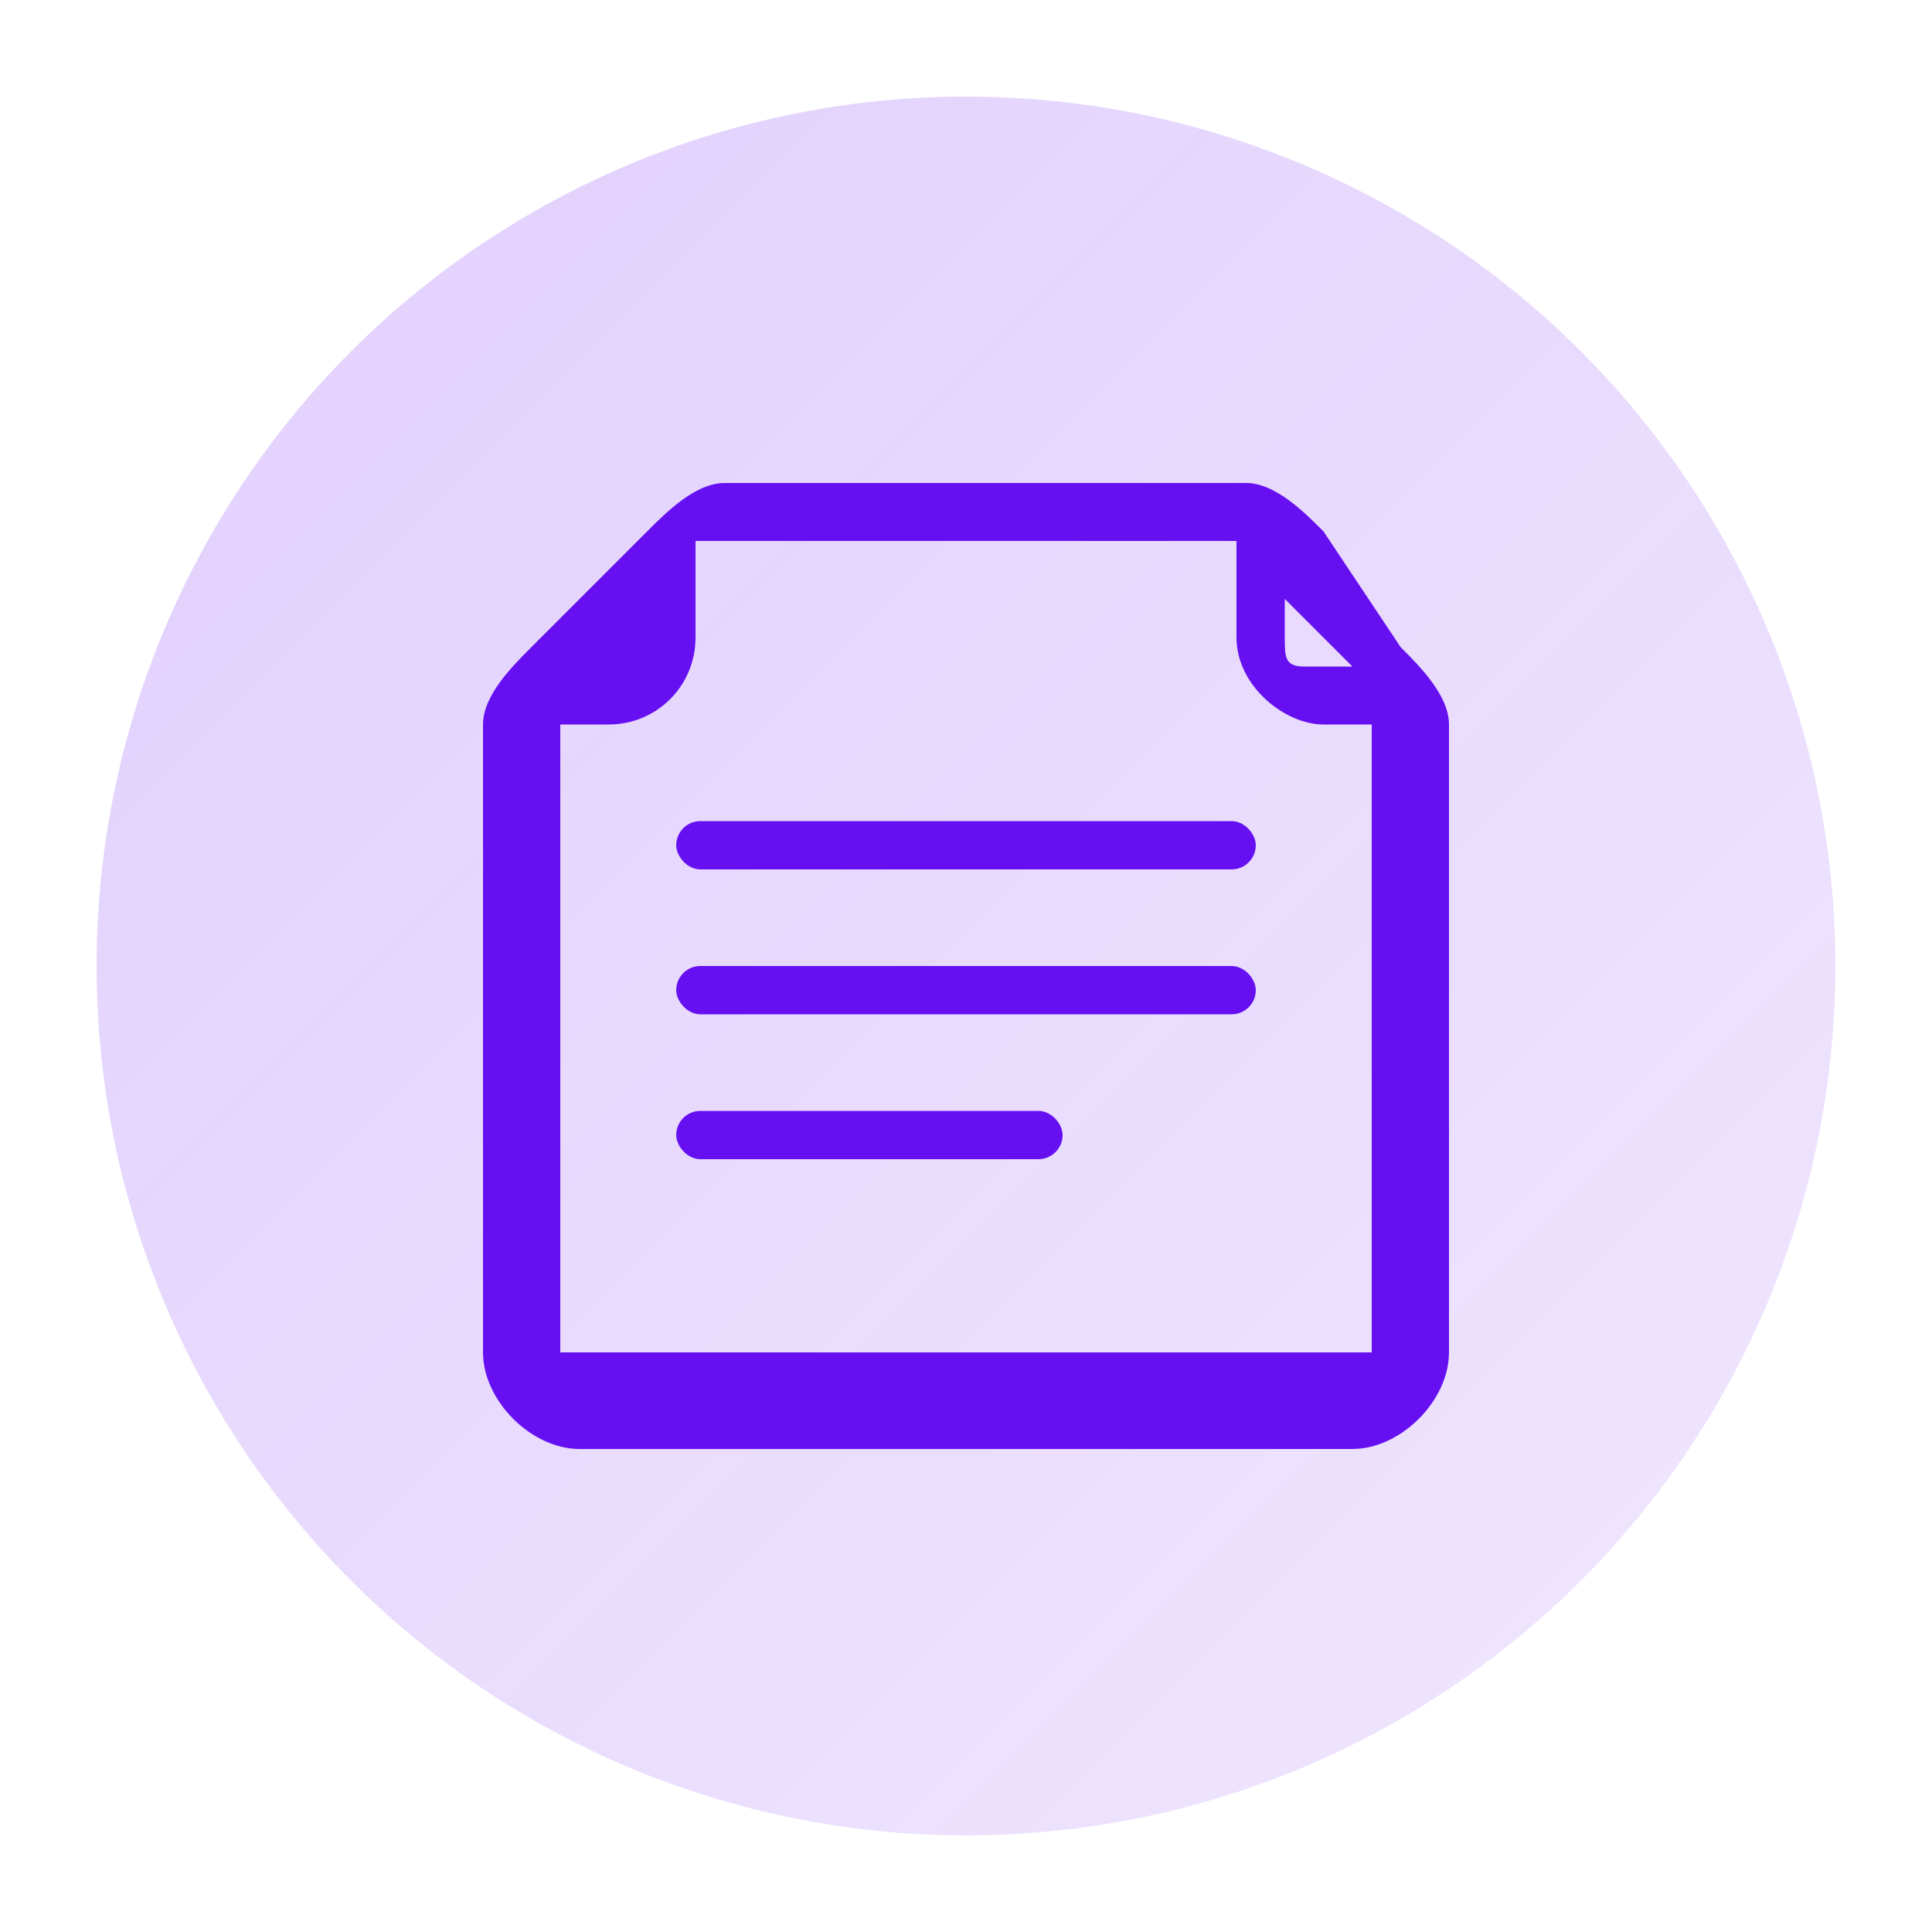
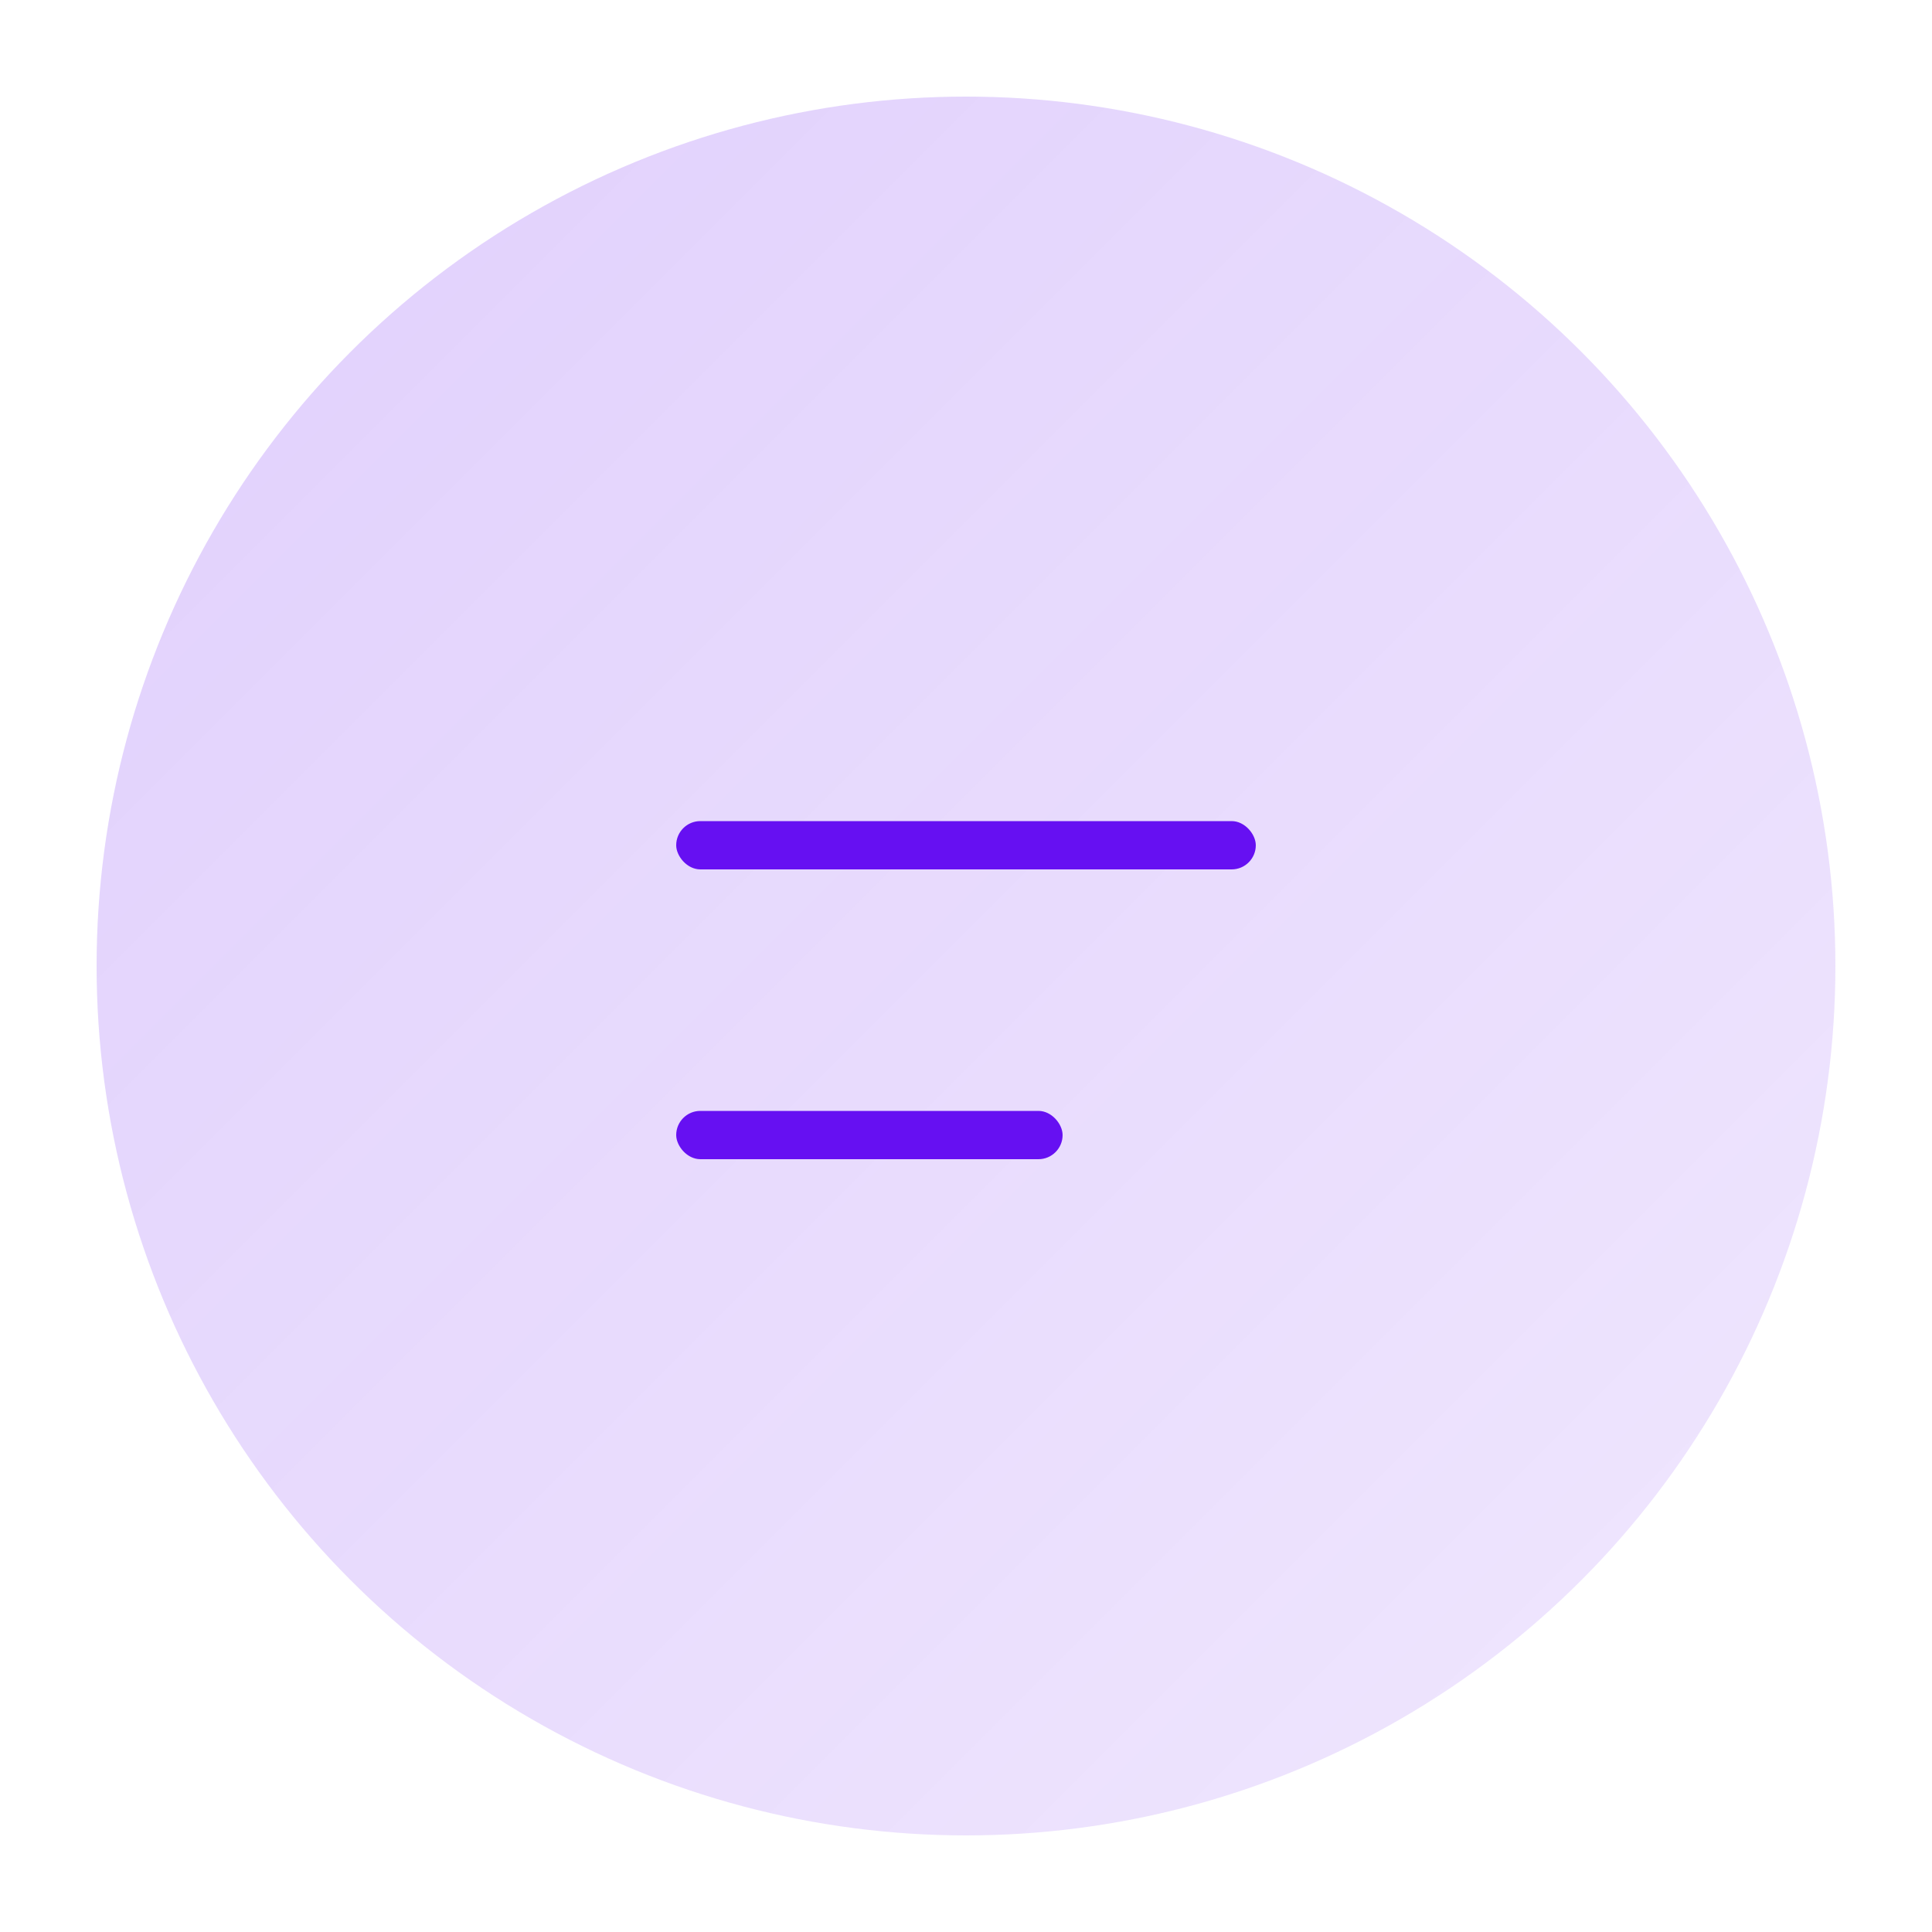
<svg xmlns="http://www.w3.org/2000/svg" width="200" height="200" viewBox="0 0 200 200">
  <defs>
    <linearGradient id="grad1" x1="0%" y1="0%" x2="100%" y2="100%">
      <stop offset="0%" style="stop-color:#6610f2;stop-opacity:0.2" />
      <stop offset="100%" style="stop-color:#6610f2;stop-opacity:0.1" />
    </linearGradient>
  </defs>
  <circle cx="100" cy="100" r="90" fill="url(#grad1)" />
  <g fill="#6610f2">
-     <path d="M137,55 C135,53 132,50 129,50 L75,50 C72,50 69,53 67,55 L55,67 C53,69 50,72 50,75 L50,140 C50,145 55,150 60,150 L140,150 C145,150 150,145 150,140 L150,75 C150,72 147,69 145,67 L137,55 Z M133,62 L140,69 L135,69 C133,69 133,68 133,66 L133,62 Z M128,56 L128,66 C128,71 133,75 137,75 L142,75 L142,140 L58,140 L58,75 L63,75 C68,75 72,71 72,66 L72,56 L128,56 Z" />
    <rect x="70" y="85" width="60" height="5" rx="2.5" />
-     <rect x="70" y="100" width="60" height="5" rx="2.5" />
    <rect x="70" y="115" width="40" height="5" rx="2.5" />
  </g>
</svg>